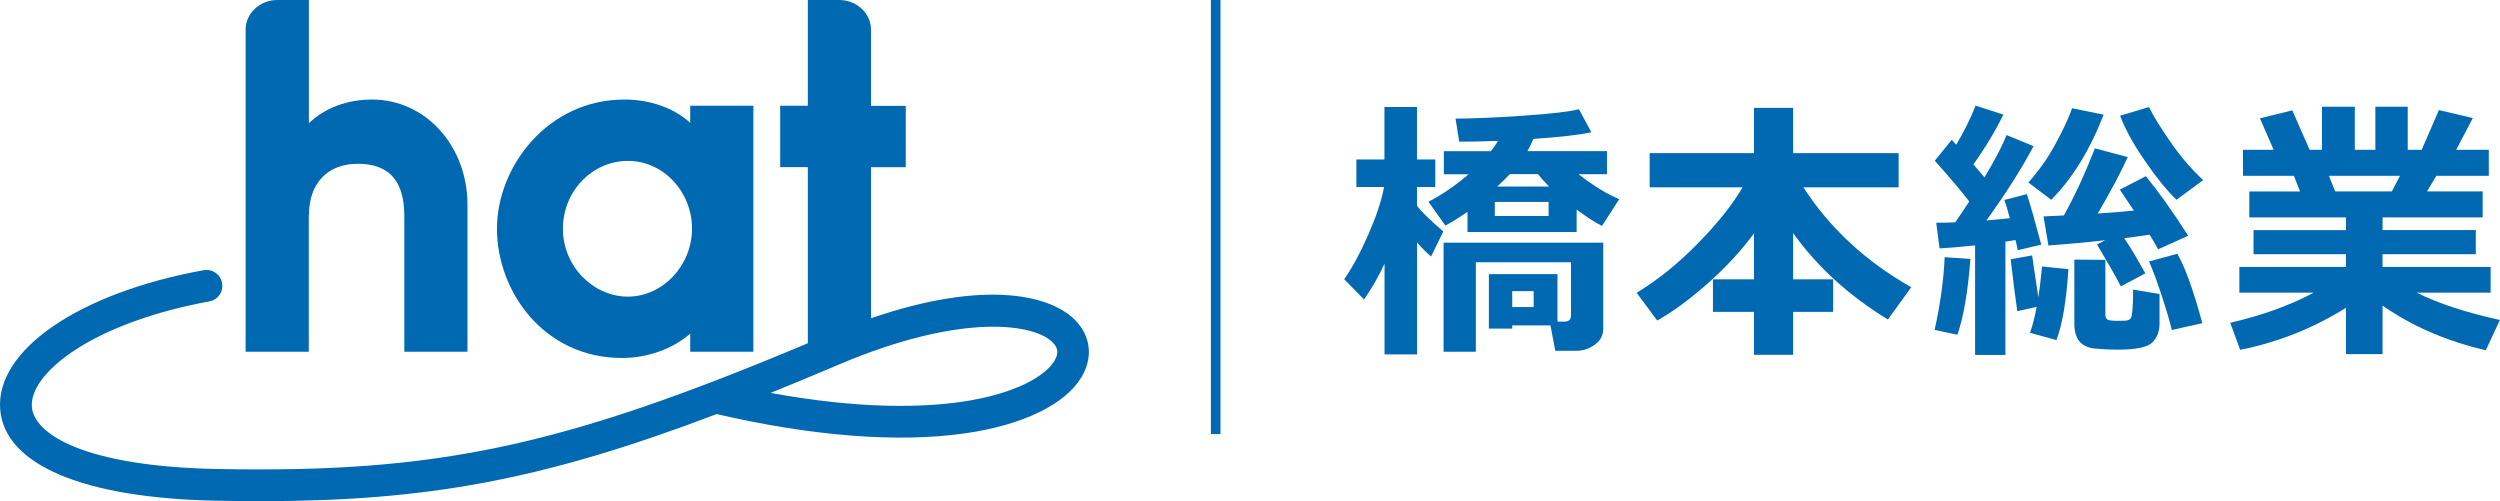
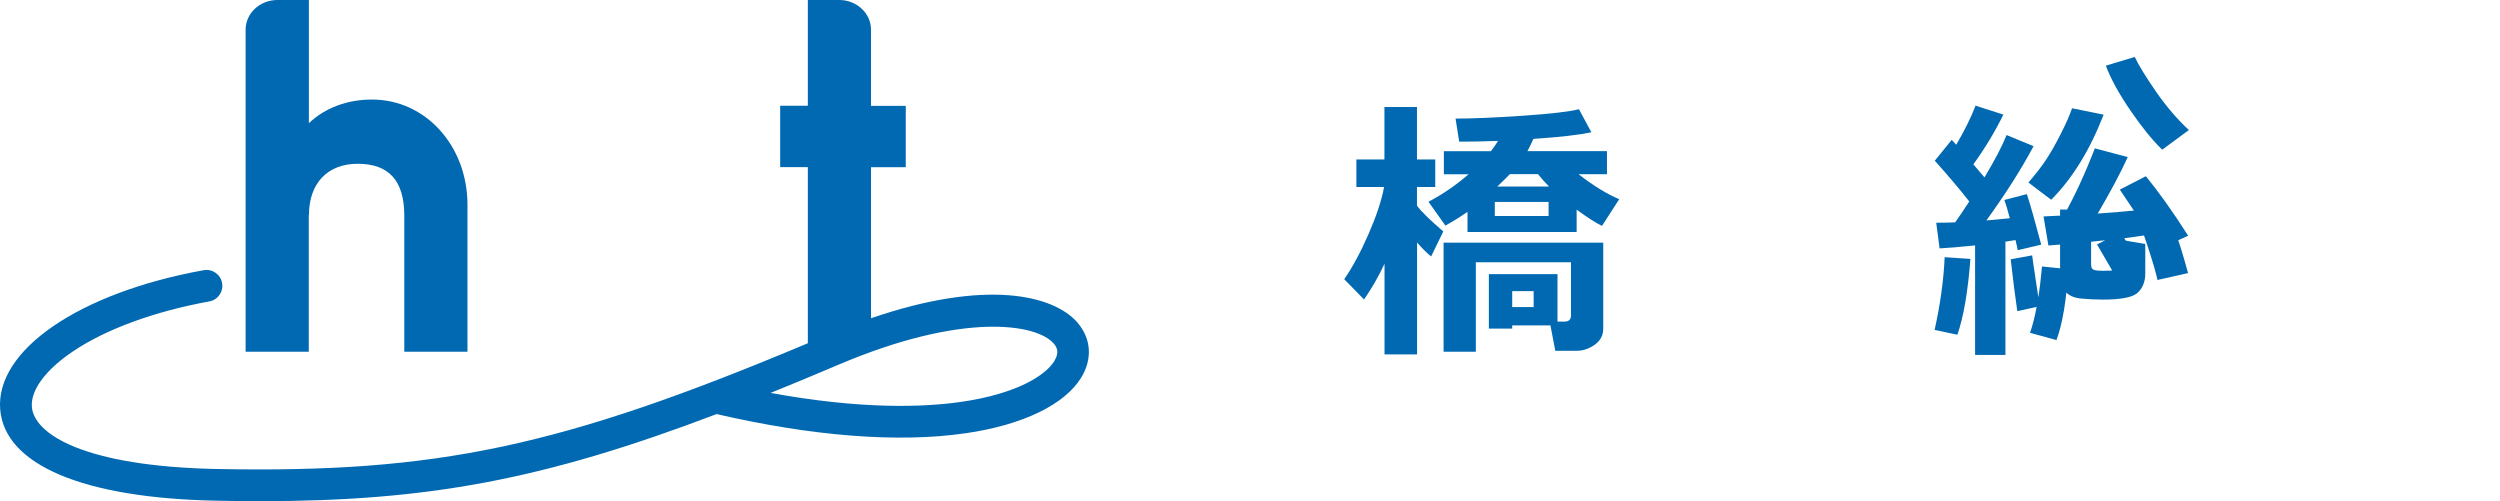
<svg xmlns="http://www.w3.org/2000/svg" id="_レイヤー_2" data-name="レイヤー 2" viewBox="0 0 261.19 52.36">
  <g id="_レイヤー_1-2" data-name="レイヤー 1">
    <g>
      <g>
        <path d="m144.65,27.55c-.59,1.28-1.31,2.53-2.14,3.74l-2.07-2.12c.87-1.26,1.72-2.83,2.55-4.74s1.37-3.53,1.61-4.89h-2.89v-2.88h2.93v-5.48h3.4v5.48h1.91v2.88h-1.91v1.95c.46.62,1.38,1.52,2.75,2.69l-1.27,2.61c-.44-.34-.93-.83-1.47-1.46v11.7h-3.4v-9.47Zm15.55-13.03c-.21.48-.42.91-.62,1.27h8.31v2.41h-2.97c1.54,1.2,2.95,2.07,4.25,2.61l-1.8,2.79c-.7-.34-1.58-.91-2.65-1.7v2.34h-11.4v-2.11c-.71.5-1.48.98-2.31,1.44l-1.77-2.49c1.47-.77,2.87-1.73,4.19-2.87h-2.58v-2.41h4.91c.29-.37.54-.73.75-1.08-1.5.06-2.86.08-4.06.08l-.38-2.41c1.77,0,4.13-.1,7.06-.3,2.93-.2,4.87-.43,5.83-.68l1.3,2.41c-1.27.27-3.29.51-6.06.69Zm1.8,19.48h-4.01v.33h-2.44v-5.69h7.17v4.96h.72c.46,0,.69-.21.69-.64v-5.56h-9.94v9.35h-3.37v-11.4h16.68v8.99c0,.69-.29,1.25-.88,1.67-.59.42-1.22.64-1.91.64h-2.22l-.5-2.63Zm-.21-11.43v-1.47h-5.62v1.47h5.62Zm-4.04-4.38c-.26.27-.7.71-1.32,1.3h5.41c-.41-.41-.79-.84-1.16-1.3h-2.93Zm2.48,13.89v-1.66h-2.24v1.66h2.24Z" fill="#0069b2" stroke-width="0" />
-         <path d="m183.25,24.38c-1.3,1.77-2.88,3.49-4.74,5.15-1.86,1.66-3.65,2.98-5.37,3.96l-2.15-2.9c2.2-1.33,4.33-3.05,6.39-5.15,2.06-2.1,3.62-4.06,4.68-5.87h-9.71v-3.57h10.9v-4.73h4.09v4.73h11.02v3.57h-9.95c2.77,4.28,6.52,7.75,11.27,10.44l-2.44,3.37c-4.09-2.5-7.39-5.51-9.9-9.03v4.83h4.18v3.4h-4.18v4.49h-4.09v-4.49h-4.29v-3.4h4.29v-4.79Z" fill="#0069b2" stroke-width="0" />
-         <path d="m205.86,27.05c-.26,3.45-.72,6.08-1.36,7.92l-2.38-.5c.6-2.71.95-5.24,1.05-7.6l2.69.18Zm3.68,10.03h-3.19v-11.44c-1.66.17-2.9.27-3.71.31l-.35-2.68c.66,0,1.32-.01,1.98-.04.39-.55.88-1.27,1.47-2.18-.94-1.21-2.14-2.63-3.6-4.26l1.77-2.18.47.51c.84-1.43,1.52-2.79,2.02-4.08l2.9.93c-.83,1.72-1.87,3.45-3.13,5.2l1.16,1.36c1.08-1.79,1.85-3.27,2.31-4.42l2.82,1.16c-1.3,2.44-2.95,5.02-4.93,7.76.59-.05,1.4-.12,2.45-.23-.25-.94-.44-1.57-.57-1.91l2.35-.61c.4,1.24.9,3,1.5,5.28l-2.46.58c-.02-.17-.09-.52-.23-1.06l-1.05.17v11.82Zm6.56-8.96c-.21,3.27-.62,5.74-1.25,7.41l-2.76-.76c.27-.77.5-1.67.69-2.71l-2.02.45c-.22-1.49-.45-3.3-.69-5.42l2.24-.41c0,.12.23,1.59.65,4.39.13-.83.26-1.91.38-3.23l2.76.28Zm3.68-16.14c-1.45,3.73-3.28,6.69-5.48,8.89l-2.38-1.8c.74-.85,1.34-1.63,1.81-2.33s.99-1.61,1.56-2.73c.57-1.12.96-2.02,1.19-2.7l3.3.67Zm4.35,16.58l-2.55,1.36c-.51-.98-1.34-2.44-2.49-4.38l.85-.44c-2.14.24-4.12.42-5.93.55l-.51-3.04,2.12-.1c1.14-2.03,2.22-4.37,3.24-7.01l3.44.91c-.74,1.62-1.78,3.59-3.14,5.9,1.6-.11,2.86-.22,3.78-.31l-1.47-2.19,2.72-1.4c1.3,1.58,2.78,3.65,4.42,6.22l-3.14,1.42c-.28-.53-.58-1.04-.88-1.53-.96.14-1.85.26-2.66.37.59.84,1.32,2.07,2.21,3.68Zm1.49,5.23c0,.84-.26,1.51-.77,2-.51.5-1.73.74-3.66.74-.76,0-1.52-.04-2.28-.11s-1.31-.33-1.66-.76c-.35-.43-.53-1.05-.53-1.84v-6.7l3.24.03v5.71c0,.26.07.44.22.53.15.09.51.13,1.08.13.61,0,.97-.02,1.08-.07.11-.05.2-.11.27-.18.07-.07.13-.36.18-.86s.07-1.22.07-2.16l2.76.47v3.07Zm4.55-14.97l-2.78,2.05c-1.04-1.01-2.15-2.38-3.33-4.11-1.19-1.73-2.04-3.29-2.56-4.67l3.02-.91c.42.89,1.17,2.1,2.22,3.62s2.2,2.87,3.43,4.01Zm-.08,14.94l-3.19.72c-.18-.81-.54-2.04-1.08-3.67-.54-1.64-.98-2.8-1.3-3.49l2.96-.81c.8,1.38,1.67,3.79,2.61,7.25Z" fill="#0069b2" stroke-width="0" />
-         <path d="m245.1,32.16c-3.42,2.13-7.1,3.6-11.06,4.39l-1.03-2.83c3.29-.75,6.19-1.8,8.71-3.14h-7.76v-2.69h11.14v-1.33h-9.66v-2.52h9.66v-1.33h-10.1v-2.71h5.3l-.64-1.63h-5.32v-2.72h3.2l-1.43-3.29,3.38-.83,1.81,4.12h1.29v-4.5h3.43v4.5h2.15v-4.5h3.38v4.5h1.46l1.8-4.15,3.54.84-1.74,3.31h3.41v2.72h-5.48l-.98,1.63h5.82v2.71h-10.46v1.33h9.74v2.52h-9.74v1.33h11.29v2.69h-7.72c2.25,1.12,5.15,2.07,8.69,2.85l-1.47,3.16c-4.03-.92-7.63-2.47-10.79-4.66v5.07h-3.82v-4.83Zm-1.78-13.79l.65,1.63h5.92l.85-1.63h-7.42Z" fill="#0069b2" stroke-width="0" />
+         <path d="m205.86,27.05c-.26,3.45-.72,6.08-1.36,7.92l-2.38-.5c.6-2.71.95-5.24,1.05-7.6l2.69.18Zm3.68,10.03h-3.19v-11.44c-1.66.17-2.9.27-3.71.31l-.35-2.68c.66,0,1.32-.01,1.98-.04.39-.55.88-1.27,1.47-2.18-.94-1.21-2.14-2.63-3.6-4.26l1.77-2.18.47.51c.84-1.43,1.52-2.79,2.02-4.08l2.9.93c-.83,1.72-1.87,3.45-3.13,5.2l1.16,1.36c1.08-1.79,1.85-3.27,2.31-4.42l2.82,1.16c-1.3,2.44-2.95,5.02-4.93,7.76.59-.05,1.4-.12,2.45-.23-.25-.94-.44-1.57-.57-1.91l2.35-.61c.4,1.24.9,3,1.5,5.28l-2.46.58c-.02-.17-.09-.52-.23-1.06l-1.05.17v11.82Zm6.56-8.96c-.21,3.27-.62,5.74-1.25,7.41l-2.76-.76c.27-.77.5-1.67.69-2.71l-2.02.45c-.22-1.49-.45-3.3-.69-5.42l2.24-.41c0,.12.23,1.59.65,4.39.13-.83.26-1.91.38-3.23l2.76.28Zm3.68-16.14c-1.45,3.73-3.28,6.69-5.48,8.89l-2.38-1.8c.74-.85,1.34-1.63,1.81-2.33s.99-1.61,1.56-2.73c.57-1.12.96-2.02,1.19-2.7l3.3.67Zm4.35,16.58l-2.55,1.36c-.51-.98-1.34-2.44-2.49-4.38l.85-.44c-2.14.24-4.12.42-5.93.55l-.51-3.04,2.12-.1c1.14-2.03,2.22-4.37,3.24-7.01l3.44.91c-.74,1.62-1.78,3.59-3.14,5.9,1.6-.11,2.86-.22,3.78-.31l-1.47-2.19,2.72-1.4c1.3,1.58,2.78,3.65,4.42,6.22l-3.14,1.42c-.28-.53-.58-1.04-.88-1.53-.96.14-1.85.26-2.66.37.59.84,1.32,2.07,2.21,3.68Zc0,.84-.26,1.51-.77,2-.51.5-1.73.74-3.66.74-.76,0-1.52-.04-2.28-.11s-1.31-.33-1.66-.76c-.35-.43-.53-1.05-.53-1.84v-6.7l3.24.03v5.71c0,.26.07.44.22.53.15.09.51.13,1.08.13.61,0,.97-.02,1.08-.07.11-.05.2-.11.27-.18.07-.07.13-.36.18-.86s.07-1.22.07-2.16l2.76.47v3.07Zm4.55-14.97l-2.78,2.05c-1.04-1.01-2.15-2.38-3.33-4.11-1.19-1.73-2.04-3.29-2.56-4.67l3.02-.91c.42.89,1.17,2.1,2.22,3.62s2.2,2.87,3.43,4.01Zm-.08,14.94l-3.19.72c-.18-.81-.54-2.04-1.08-3.67-.54-1.64-.98-2.8-1.3-3.49l2.96-.81c.8,1.38,1.67,3.79,2.61,7.25Z" fill="#0069b2" stroke-width="0" />
      </g>
      <g>
        <path d="m112.59,33.72c-2.56-2.95-9.65-4.57-21.59-.47v-15.78h3.63v-6.41h-3.63V3.11c0-.84-.35-1.63-1-2.22C89.39.32,88.56,0,87.69,0h-3.29v11.05h-2.89v6.41h2.89v18.4c-25.83,10.86-38.85,13.58-61.71,13.14-13.93-.27-19.13-3.66-19.36-6.48-.14-1.77,1.44-3.9,4.34-5.84,3.45-2.31,8.49-4.15,14.2-5.19.9-.16,1.5-1.03,1.33-1.93-.16-.9-1.03-1.5-1.93-1.33C8.26,30.59-.48,36.58.02,42.78c.47,5.79,8.7,9.27,22.6,9.53,1.55.03,3.06.05,4.53.05,17.46,0,29.6-2.21,47.72-9.1,10.02,2.32,18.99,3.02,25.98,2.01,5.98-.86,10.4-2.99,12.13-5.85,1.17-1.93,1.02-4.06-.4-5.7Zm-2.43,3.99c-.92,1.52-3.97,3.45-9.77,4.28-3.96.57-10.44.79-19.88-.94,2.26-.91,4.62-1.9,7.1-2.95,12.98-5.52,20.68-4.29,22.48-2.21.32.37.62.91.07,1.81Z" fill="#0069b2" stroke-width="0" />
        <path d="m32.28,22.45c0-3.3,1.95-5.34,5.08-5.34,3.29,0,4.88,1.78,4.88,5.44v14.2h6.6v-15.35c0-6.17-4.38-11-9.97-11-2.62,0-4.93.88-6.6,2.47V0h-3.29c-1.83,0-3.32,1.39-3.32,3.11v33.64h6.6v-14.3Z" fill="#0069b2" stroke-width="0" />
-         <path d="m64.97,37.4c2.71,0,5.3-.95,7.14-2.54v1.89h6.6V11.05h-6.6v1.78c-1.71-1.55-4.16-2.43-6.89-2.43-7.96,0-13.3,6.98-13.3,13.5s4.88,13.5,13.06,13.5Zm-6.16-13.5c0-3.91,3.05-7.09,6.79-7.09s6.7,3.25,6.7,7.09-3.07,7.09-6.7,7.09-6.79-3.18-6.79-7.09Z" fill="#0069b2" stroke-width="0" />
      </g>
-       <line x1="127.01" y1="0" x2="127.01" y2="45.35" fill="none" stroke="#0069b2" stroke-miterlimit="10" />
    </g>
  </g>
</svg>